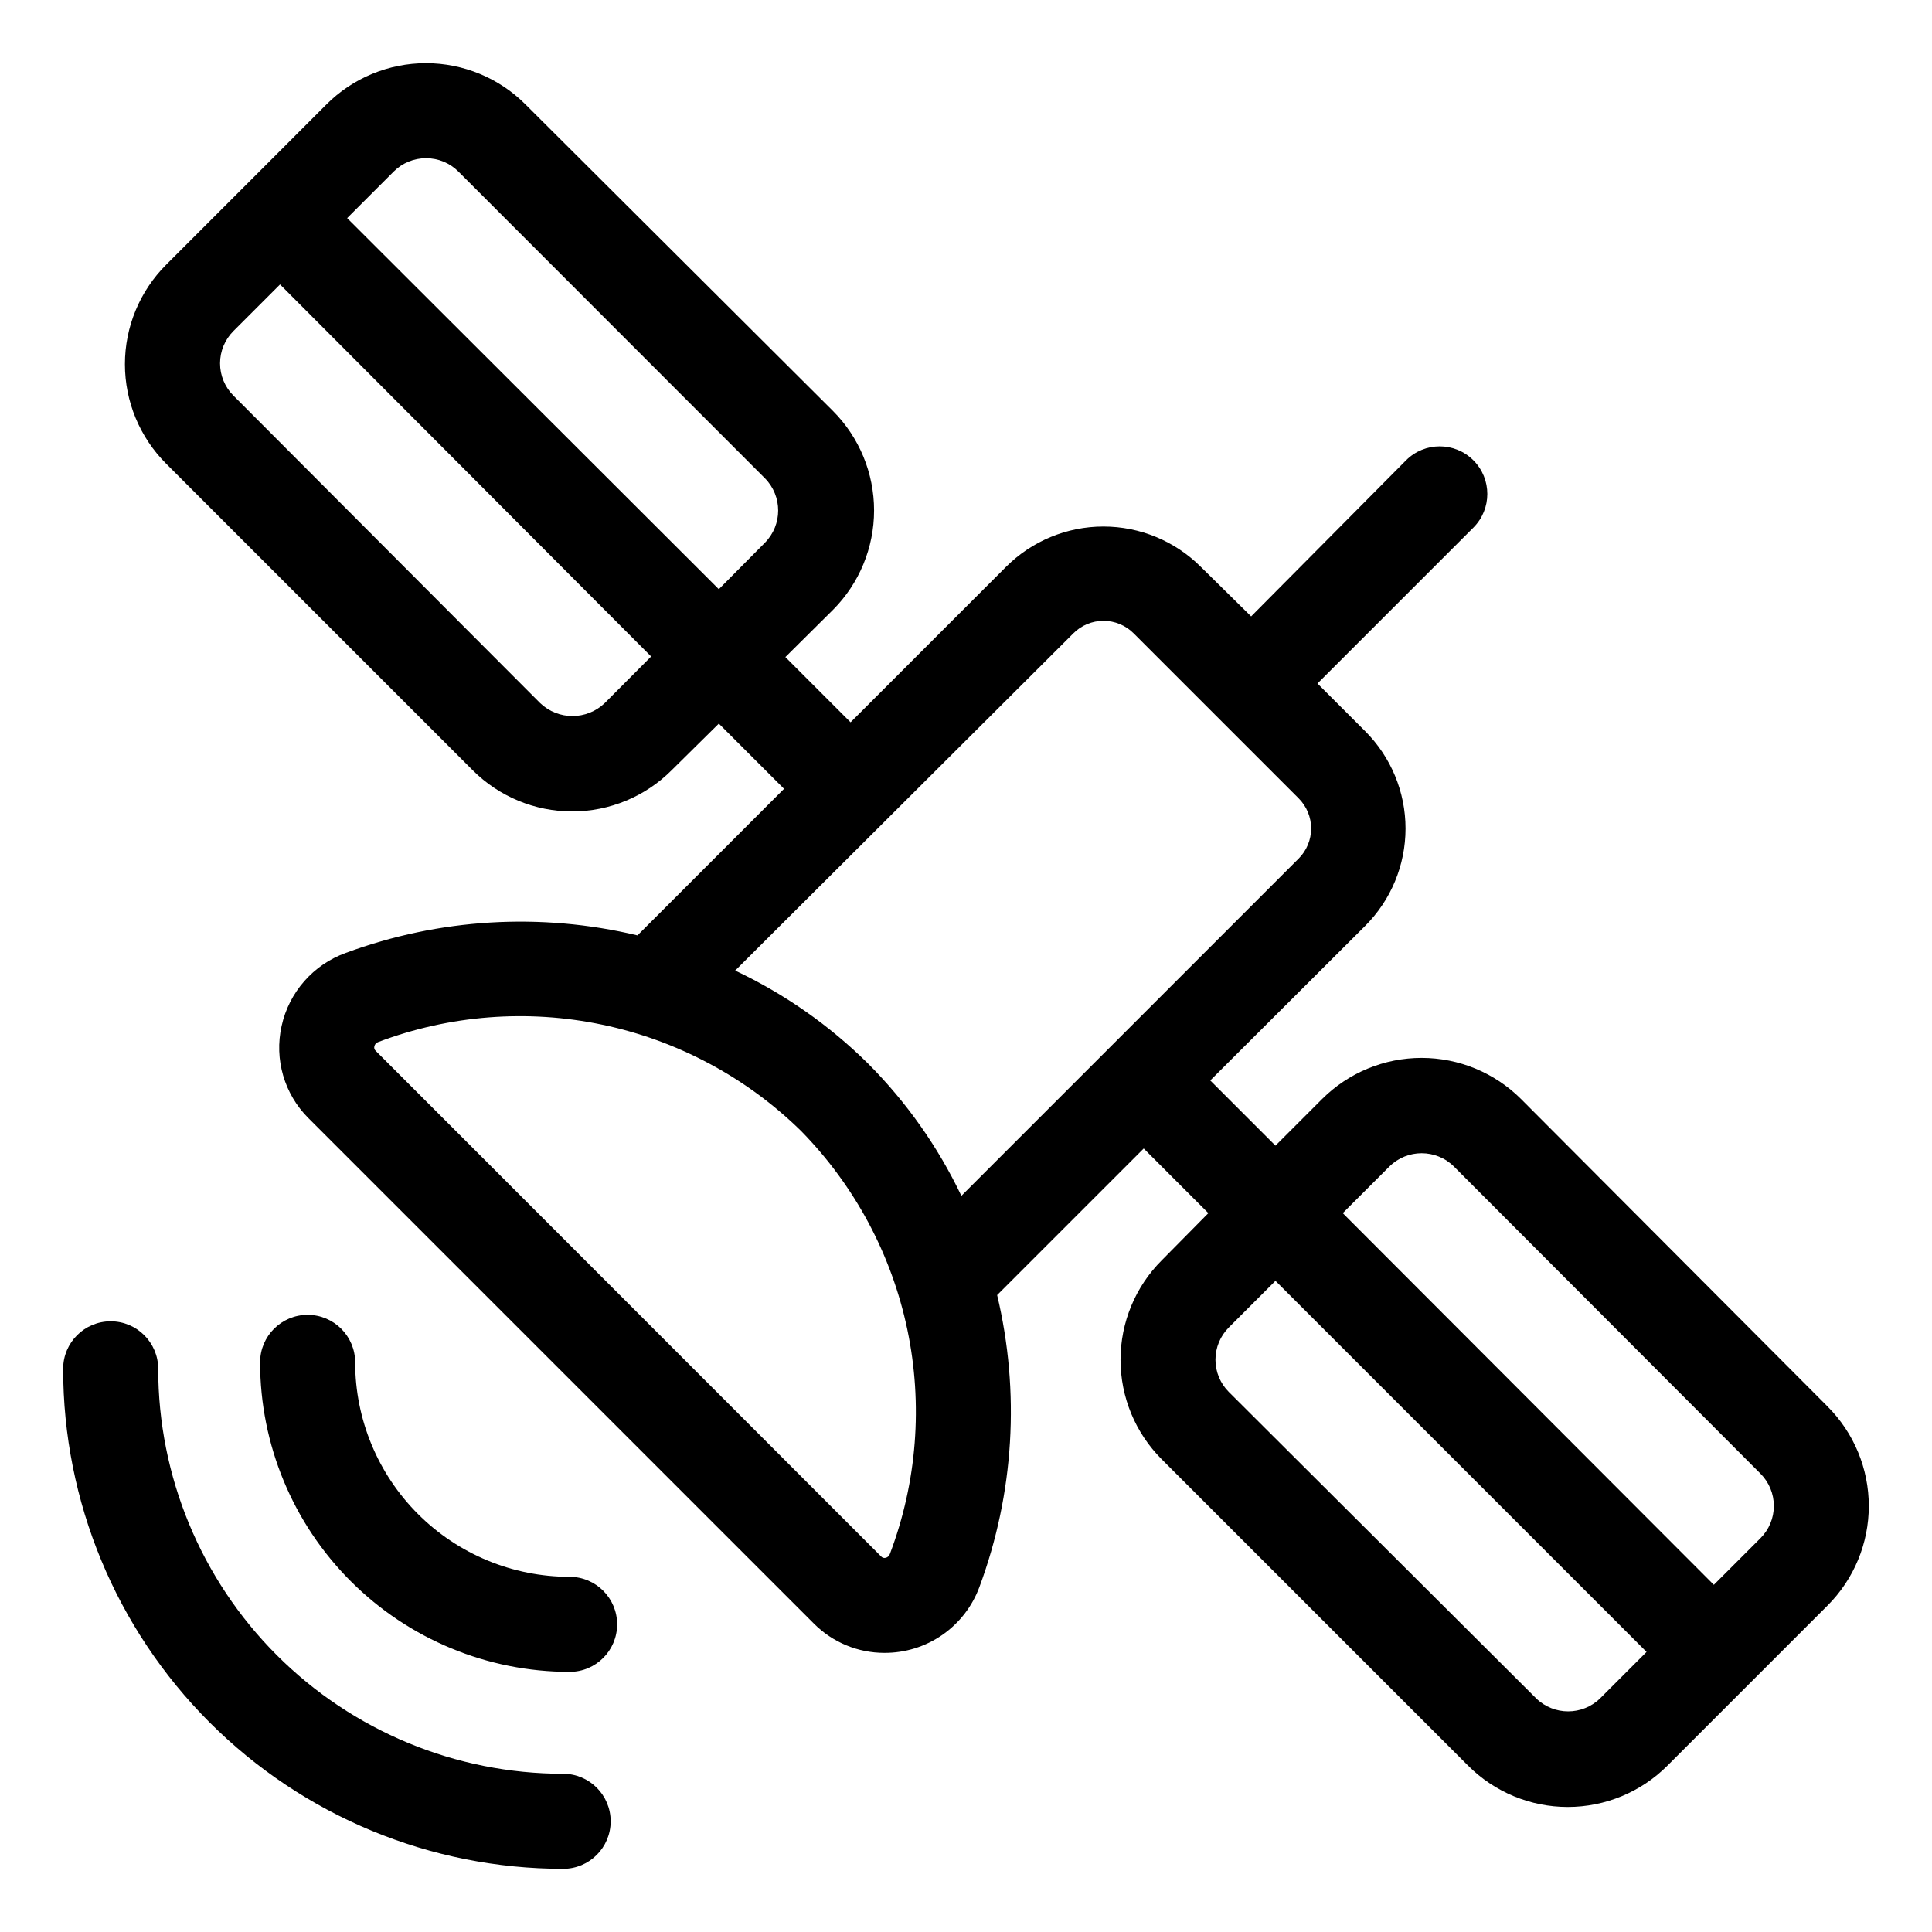
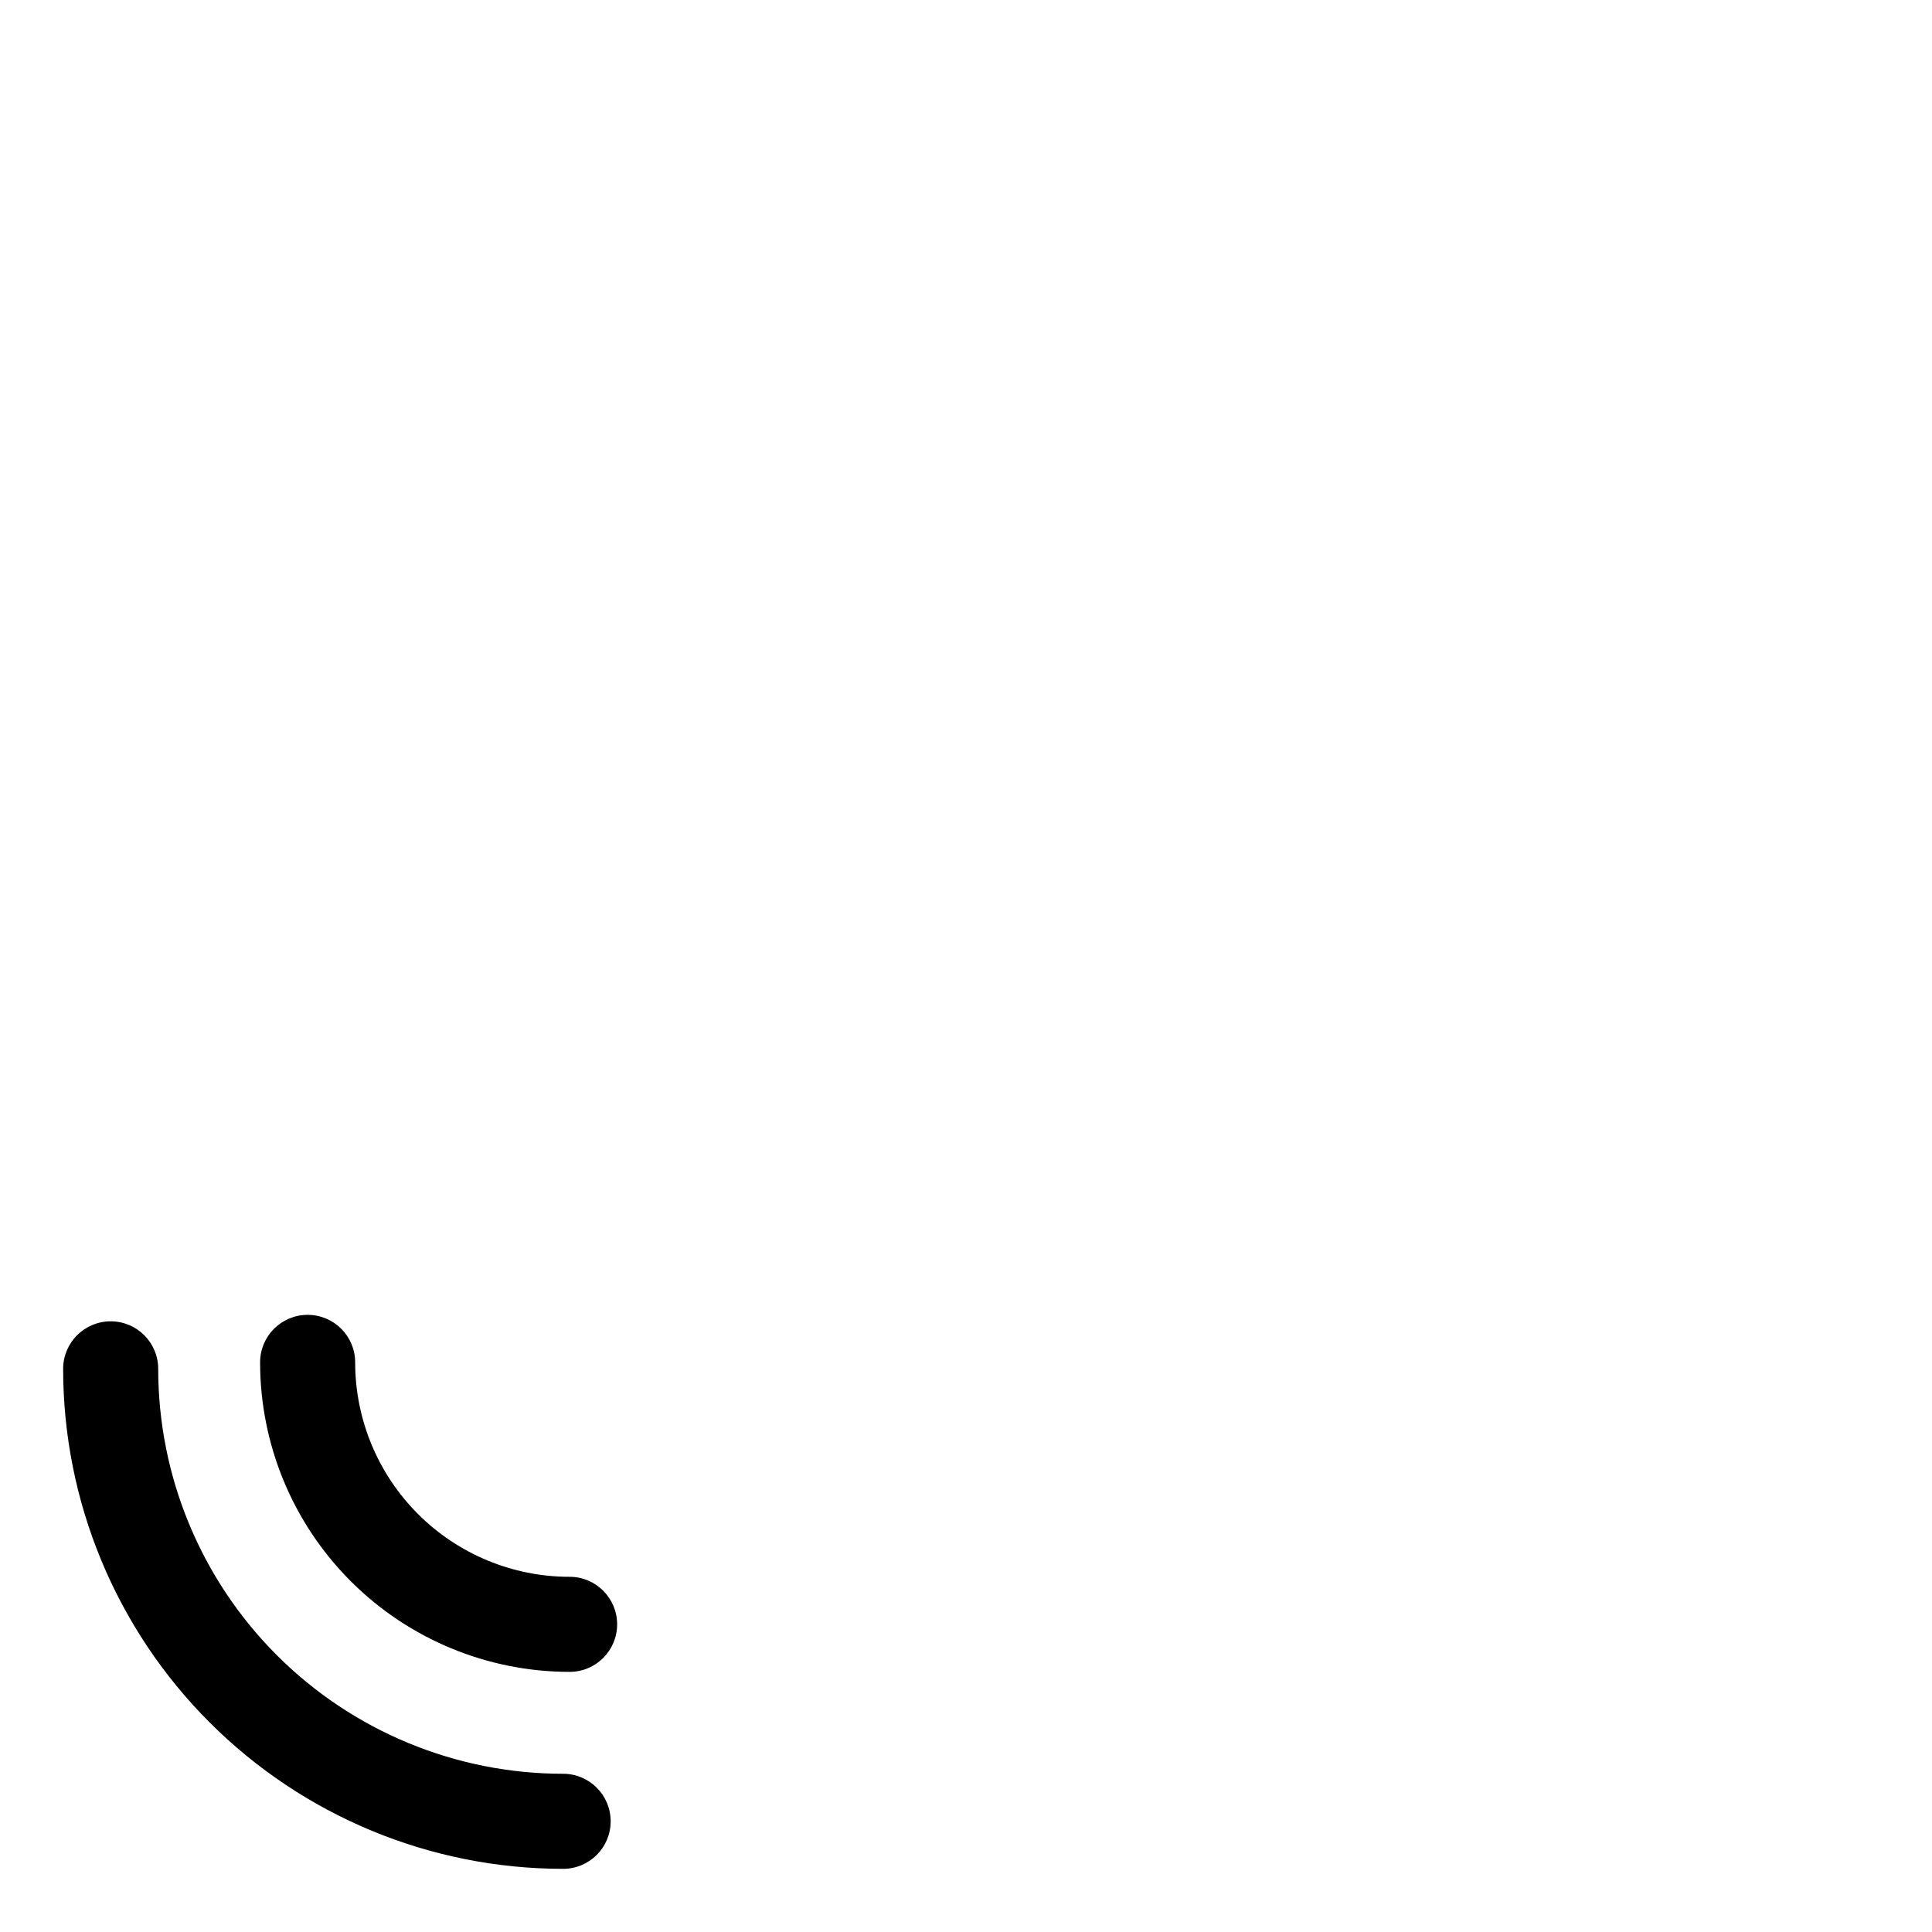
<svg xmlns="http://www.w3.org/2000/svg" fill="#000000" width="800px" height="800px" version="1.1" viewBox="144 144 512 512">
  <g>
    <path d="m294.95 561.87c-15.07 0-29.527-5.984-40.184-16.645-10.656-10.656-16.645-25.113-16.645-40.184 0-6.957-5.641-12.594-12.598-12.594-6.953 0-12.594 5.637-12.594 12.594 0 21.754 8.641 42.613 24.023 57.996 15.383 15.383 36.242 24.023 57.996 24.023 6.957 0 12.598-5.637 12.598-12.594s-5.641-12.598-12.598-12.598z" />
    <path d="m293.24 614.07c-28.461 0-55.758-11.305-75.883-31.43s-31.43-47.422-31.43-75.883c0-6.953-5.641-12.594-12.594-12.594-6.957 0-12.598 5.641-12.598 12.594 0 35.145 13.961 68.848 38.809 93.695 24.852 24.848 58.551 38.809 93.695 38.809 6.957 0 12.594-5.641 12.594-12.594 0-6.957-5.637-12.598-12.594-12.598z" />
-     <path d="m628.32 516.73-81.215-81.465c-6.996-6.988-16.484-10.91-26.371-10.91-9.891 0-19.379 3.922-26.375 10.91l-12.344 12.344-17.281-17.281 41.059-40.961c6.844-6.84 10.688-16.117 10.688-25.793s-3.844-18.957-10.688-25.797l-12.645-12.645 41.312-41.312c4.926-4.926 4.926-12.91 0-17.836-4.926-4.926-12.91-4.926-17.836 0l-41.059 41.363-13.352-13.148c-6.848-6.832-16.125-10.668-25.793-10.668-9.672 0-18.949 3.836-25.797 10.668l-41.211 41.211-17.281-17.281 12.594-12.492c6.988-7 10.914-16.488 10.914-26.375 0-9.891-3.926-19.375-10.914-26.375l-81.465-81.215c-6.992-7-16.48-10.93-26.375-10.93s-19.383 3.93-26.375 10.93l-42.469 42.473c-7 6.992-10.934 16.48-10.934 26.375 0 9.891 3.934 19.379 10.934 26.371l81.215 81.215c6.992 7 16.48 10.934 26.371 10.934 9.895 0 19.383-3.934 26.375-10.934l12.496-12.344 17.281 17.281-38.844 38.844c-25.656-6.121-52.547-4.508-77.285 4.637-8.633 3.109-15.062 10.434-17.027 19.395-1.965 8.809 0.715 18.012 7.102 24.387l133.96 133.96c4.949 4.973 11.676 7.766 18.691 7.758 5.484 0.027 10.848-1.637 15.352-4.762 4.508-3.129 7.941-7.57 9.836-12.719 9.18-24.746 10.809-51.66 4.688-77.336l38.844-38.844 17.129 17.129-12.344 12.496c-7 6.992-10.93 16.48-10.93 26.375s3.93 19.383 10.93 26.375l81.215 81.215c7 6.984 16.484 10.91 26.375 10.91 9.887 0 19.375-3.926 26.375-10.91l42.473-42.473h-0.004c7-6.992 10.934-16.48 10.934-26.375s-3.934-19.383-10.934-26.375zm-371.41-330.8c3.211-0.012 6.293 1.258 8.562 3.527l81.215 81.266c4.715 4.734 4.715 12.391 0 17.129l-12.191 12.293-98.496-98.344 12.344-12.344c2.269-2.269 5.356-3.539 8.566-3.527zm47.355 144.39c-4.789 4.582-12.336 4.582-17.129 0l-81.266-81.465c-2.273-2.269-3.555-5.352-3.555-8.566 0-3.211 1.281-6.293 3.555-8.562l12.344-12.344 98.344 98.594zm75.574 225.46c-0.16 0.539-0.605 0.949-1.16 1.059-0.422 0.109-0.871-0.027-1.16-0.355l-133.96-134.01c-0.328-0.289-0.465-0.738-0.352-1.16 0.098-0.539 0.484-0.984 1.004-1.156 18.977-7.168 39.609-8.762 59.461-4.594 19.852 4.172 38.098 13.926 52.59 28.121 14.223 14.484 24 32.734 28.18 52.602 4.176 19.863 2.578 40.508-4.602 59.496zm-5.746-129.88c-10.27-10.172-22.195-18.52-35.266-24.688l89.629-89.375c2.117-2.121 4.988-3.312 7.984-3.312 2.996 0 5.867 1.191 7.984 3.312l43.73 43.73c2.121 2.117 3.312 4.988 3.312 7.984s-1.191 5.871-3.312 7.988l-89.375 89.375c-6.191-12.984-14.539-24.824-24.688-35.016zm177.04 168.22-81.465-81.215c-2.277-2.269-3.559-5.352-3.559-8.566 0-3.211 1.281-6.293 3.559-8.562l12.344-12.344 98.344 98.344-12.344 12.344c-4.707 4.547-12.172 4.547-16.879 0zm59.398-42.473-12.344 12.344-98.34-98.496 12.344-12.344-0.004 0.004c4.738-4.715 12.395-4.715 17.133 0l81.211 81.363c2.277 2.269 3.559 5.352 3.559 8.566 0 3.211-1.281 6.293-3.559 8.562z" />
  </g>
</svg>